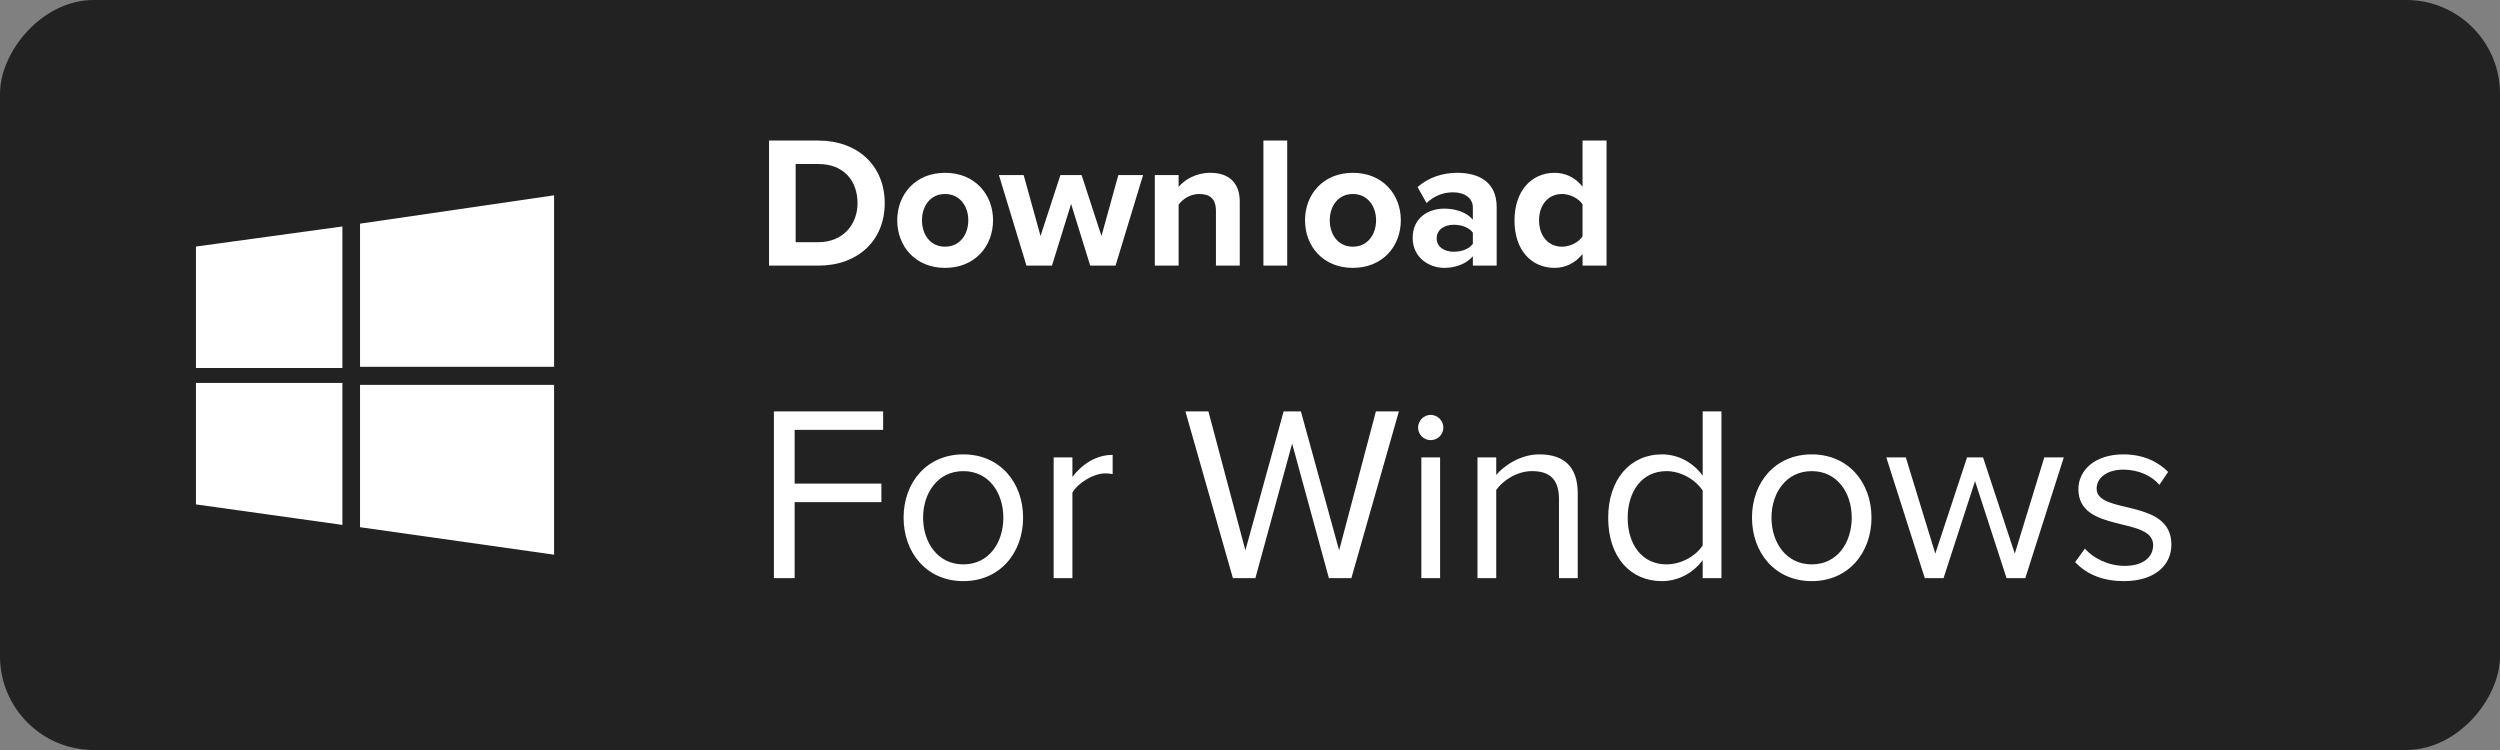
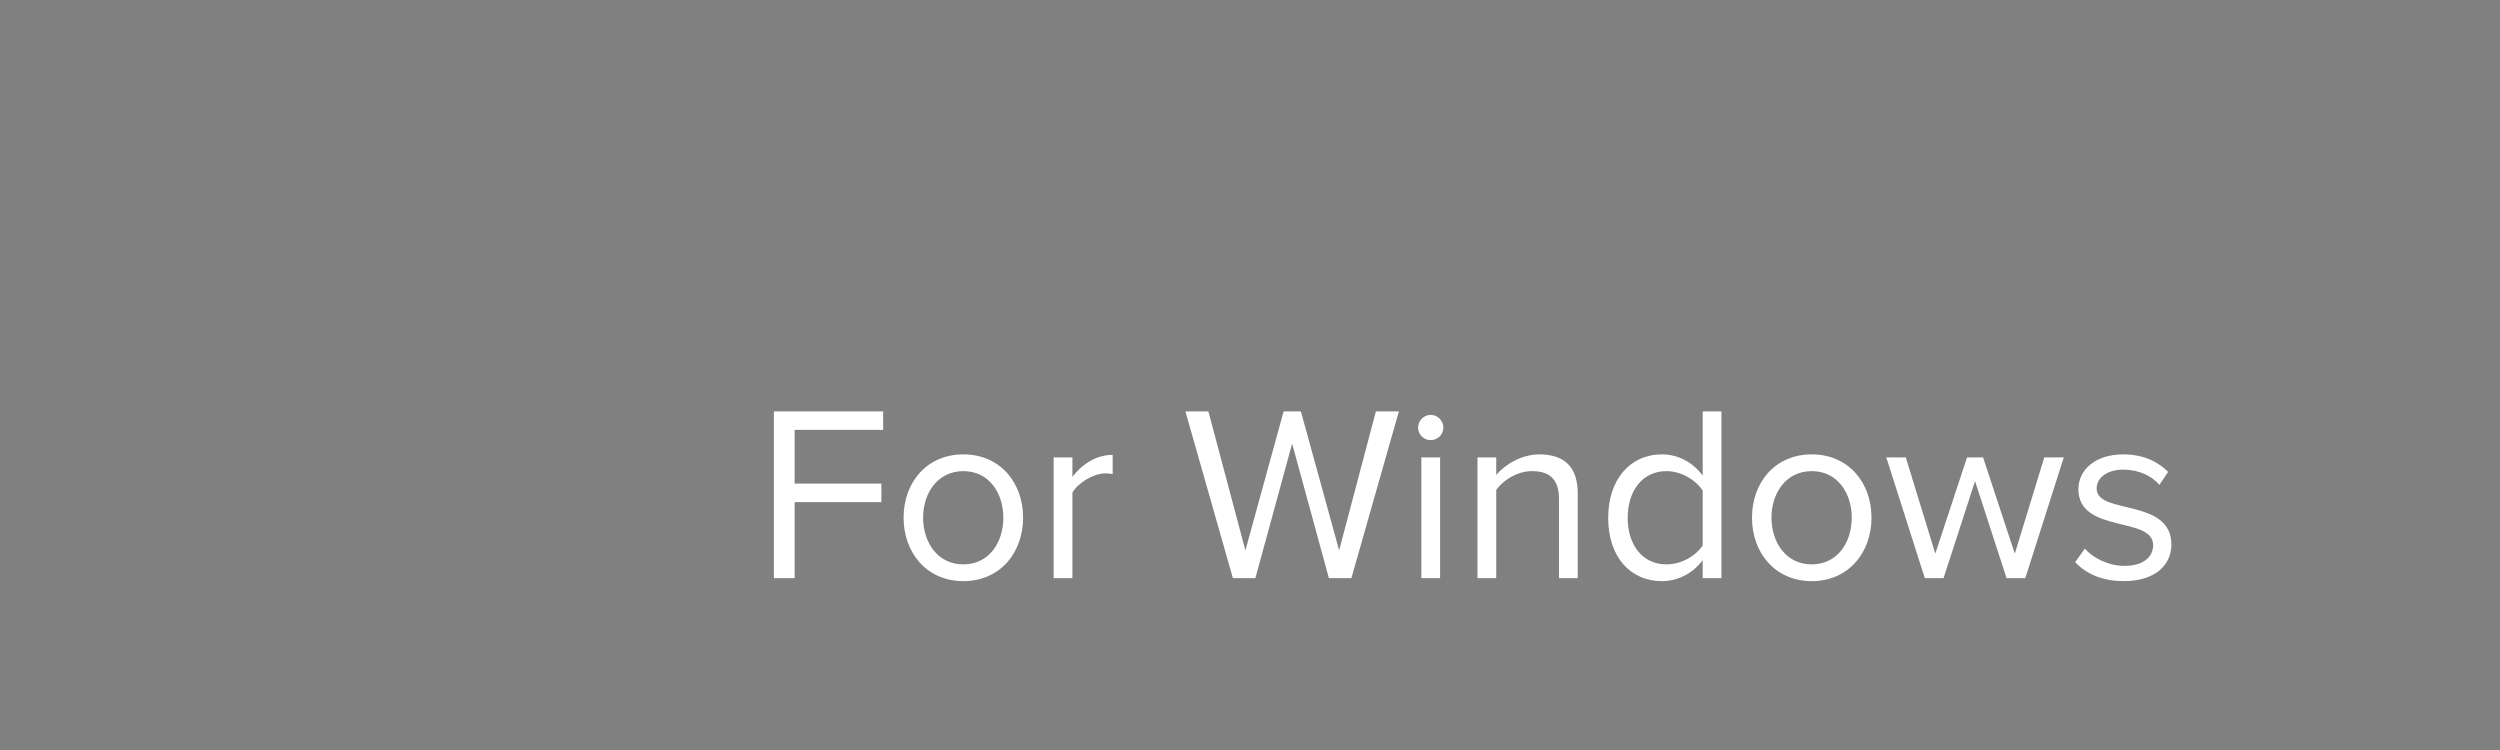
<svg xmlns="http://www.w3.org/2000/svg" width="160" height="48" viewBox="0 0 160 48" fill="none">
  <rect x="0" y="0" width="160" height="48" fill="#808080" stroke="none" />
-   <rect width="160" height="48" rx="6" transform="matrix(1 0 0 -1 0 48)" fill="#222222" />
-   <path d="M12.54 15.779L21.913 14.493V23.551H12.54M23.042 14.314L35.461 12.5V23.475H23.042M12.54 24.509H21.913V33.594L12.54 32.281M23.042 24.63H35.461V35.5L23.042 33.741" fill="white" />
  <path d="M50.857 37H49.529V26.328H56.521V27.512H50.857V30.952H56.409V32.136H50.857V37ZM61.654 37.192C59.302 37.192 57.83 35.368 57.83 33.128C57.83 30.888 59.302 29.08 61.654 29.08C64.006 29.08 65.478 30.888 65.478 33.128C65.478 35.368 64.006 37.192 61.654 37.192ZM61.654 36.12C63.302 36.12 64.214 34.712 64.214 33.128C64.214 31.56 63.302 30.152 61.654 30.152C60.006 30.152 59.078 31.56 59.078 33.128C59.078 34.712 60.006 36.12 61.654 36.12ZM68.634 37H67.434V29.272H68.634V30.52C69.258 29.704 70.154 29.112 71.21 29.112V30.344C71.066 30.312 70.922 30.296 70.73 30.296C69.994 30.296 68.986 30.904 68.634 31.528V37ZM86.489 37H85.049L82.697 28.392L80.345 37H78.905L75.865 26.328H77.337L79.705 35.224L82.153 26.328H83.257L85.705 35.224L88.057 26.328H89.529L86.489 37ZM91.558 28.168C91.126 28.168 90.758 27.816 90.758 27.368C90.758 26.92 91.126 26.552 91.558 26.552C92.006 26.552 92.374 26.92 92.374 27.368C92.374 27.816 92.006 28.168 91.558 28.168ZM92.166 37H90.966V29.272H92.166V37ZM100.975 37H99.775V31.944C99.775 30.584 99.087 30.152 98.047 30.152C97.103 30.152 96.207 30.728 95.759 31.352V37H94.559V29.272H95.759V30.392C96.303 29.752 97.359 29.08 98.511 29.08C100.127 29.08 100.975 29.896 100.975 31.576V37ZM110.172 37H108.972V35.848C108.396 36.632 107.452 37.192 106.364 37.192C104.348 37.192 102.924 35.656 102.924 33.144C102.924 30.68 104.332 29.08 106.364 29.08C107.404 29.08 108.348 29.592 108.972 30.44V26.328H110.172V37ZM106.652 36.12C107.612 36.12 108.54 35.576 108.972 34.904V31.4C108.54 30.728 107.612 30.152 106.652 30.152C105.1 30.152 104.172 31.432 104.172 33.144C104.172 34.856 105.1 36.12 106.652 36.12ZM115.951 37.192C113.599 37.192 112.127 35.368 112.127 33.128C112.127 30.888 113.599 29.08 115.951 29.08C118.303 29.08 119.775 30.888 119.775 33.128C119.775 35.368 118.303 37.192 115.951 37.192ZM115.951 36.12C117.599 36.12 118.511 34.712 118.511 33.128C118.511 31.56 117.599 30.152 115.951 30.152C114.303 30.152 113.375 31.56 113.375 33.128C113.375 34.712 114.303 36.12 115.951 36.12ZM129.619 37H128.419L126.403 30.792L124.387 37H123.187L120.723 29.272H121.971L123.859 35.432L125.891 29.272H126.915L128.947 35.432L130.835 29.272H132.083L129.619 37ZM135.929 37.192C134.665 37.192 133.593 36.808 132.809 35.976L133.433 35.112C133.945 35.704 134.921 36.216 135.977 36.216C137.161 36.216 137.801 35.656 137.801 34.888C137.801 33.016 133.017 34.168 133.017 31.304C133.017 30.104 134.057 29.08 135.897 29.08C137.209 29.08 138.137 29.576 138.761 30.2L138.201 31.032C137.737 30.472 136.889 30.056 135.897 30.056C134.841 30.056 134.185 30.584 134.185 31.272C134.185 32.968 138.969 31.848 138.969 34.856C138.969 36.152 137.929 37.192 135.929 37.192Z" fill="white" />
-   <path d="M52.374 17H49.218V8.996H52.374C54.882 8.996 56.622 10.592 56.622 13.004C56.622 15.416 54.882 17 52.374 17ZM52.374 15.5C53.958 15.5 54.882 14.36 54.882 13.004C54.882 11.588 54.018 10.496 52.374 10.496H50.922V15.5H52.374ZM60.483 17.144C58.575 17.144 57.423 15.752 57.423 14.096C57.423 12.452 58.575 11.06 60.483 11.06C62.403 11.06 63.555 12.452 63.555 14.096C63.555 15.752 62.403 17.144 60.483 17.144ZM60.483 15.788C61.431 15.788 61.971 15.008 61.971 14.096C61.971 13.196 61.431 12.416 60.483 12.416C59.535 12.416 59.007 13.196 59.007 14.096C59.007 15.008 59.535 15.788 60.483 15.788ZM71.394 17H69.774L68.55 13.052L67.326 17H65.694L63.93 11.204H65.514L66.594 15.104L67.866 11.204H69.222L70.494 15.104L71.574 11.204H73.158L71.394 17ZM79.344 17H77.82V13.496C77.82 12.692 77.4 12.416 76.752 12.416C76.152 12.416 75.684 12.752 75.432 13.1V17H73.908V11.204H75.432V11.96C75.804 11.516 76.512 11.06 77.46 11.06C78.732 11.06 79.344 11.78 79.344 12.908V17ZM82.382 17H80.858V8.996H82.382V17ZM86.581 17.144C84.673 17.144 83.521 15.752 83.521 14.096C83.521 12.452 84.673 11.06 86.581 11.06C88.501 11.06 89.653 12.452 89.653 14.096C89.653 15.752 88.501 17.144 86.581 17.144ZM86.581 15.788C87.529 15.788 88.069 15.008 88.069 14.096C88.069 13.196 87.529 12.416 86.581 12.416C85.633 12.416 85.105 13.196 85.105 14.096C85.105 15.008 85.633 15.788 86.581 15.788ZM95.787 17H94.263V16.4C93.867 16.868 93.183 17.144 92.427 17.144C91.503 17.144 90.411 16.52 90.411 15.224C90.411 13.868 91.503 13.352 92.427 13.352C93.195 13.352 93.879 13.604 94.263 14.06V13.28C94.263 12.692 93.759 12.308 92.991 12.308C92.367 12.308 91.791 12.536 91.299 12.992L90.723 11.972C91.431 11.348 92.343 11.06 93.255 11.06C94.575 11.06 95.787 11.588 95.787 13.256V17ZM93.039 16.112C93.531 16.112 94.011 15.944 94.263 15.608V14.888C94.011 14.552 93.531 14.384 93.039 14.384C92.439 14.384 91.947 14.696 91.947 15.26C91.947 15.8 92.439 16.112 93.039 16.112ZM102.819 17H101.283V16.256C100.827 16.832 100.191 17.144 99.495 17.144C98.031 17.144 96.927 16.04 96.927 14.108C96.927 12.212 98.019 11.06 99.495 11.06C100.179 11.06 100.827 11.36 101.283 11.948V8.996H102.819V17ZM99.963 15.788C100.479 15.788 101.031 15.512 101.283 15.128V13.076C101.031 12.692 100.479 12.416 99.963 12.416C99.099 12.416 98.499 13.1 98.499 14.108C98.499 15.104 99.099 15.788 99.963 15.788Z" fill="white" />
</svg>